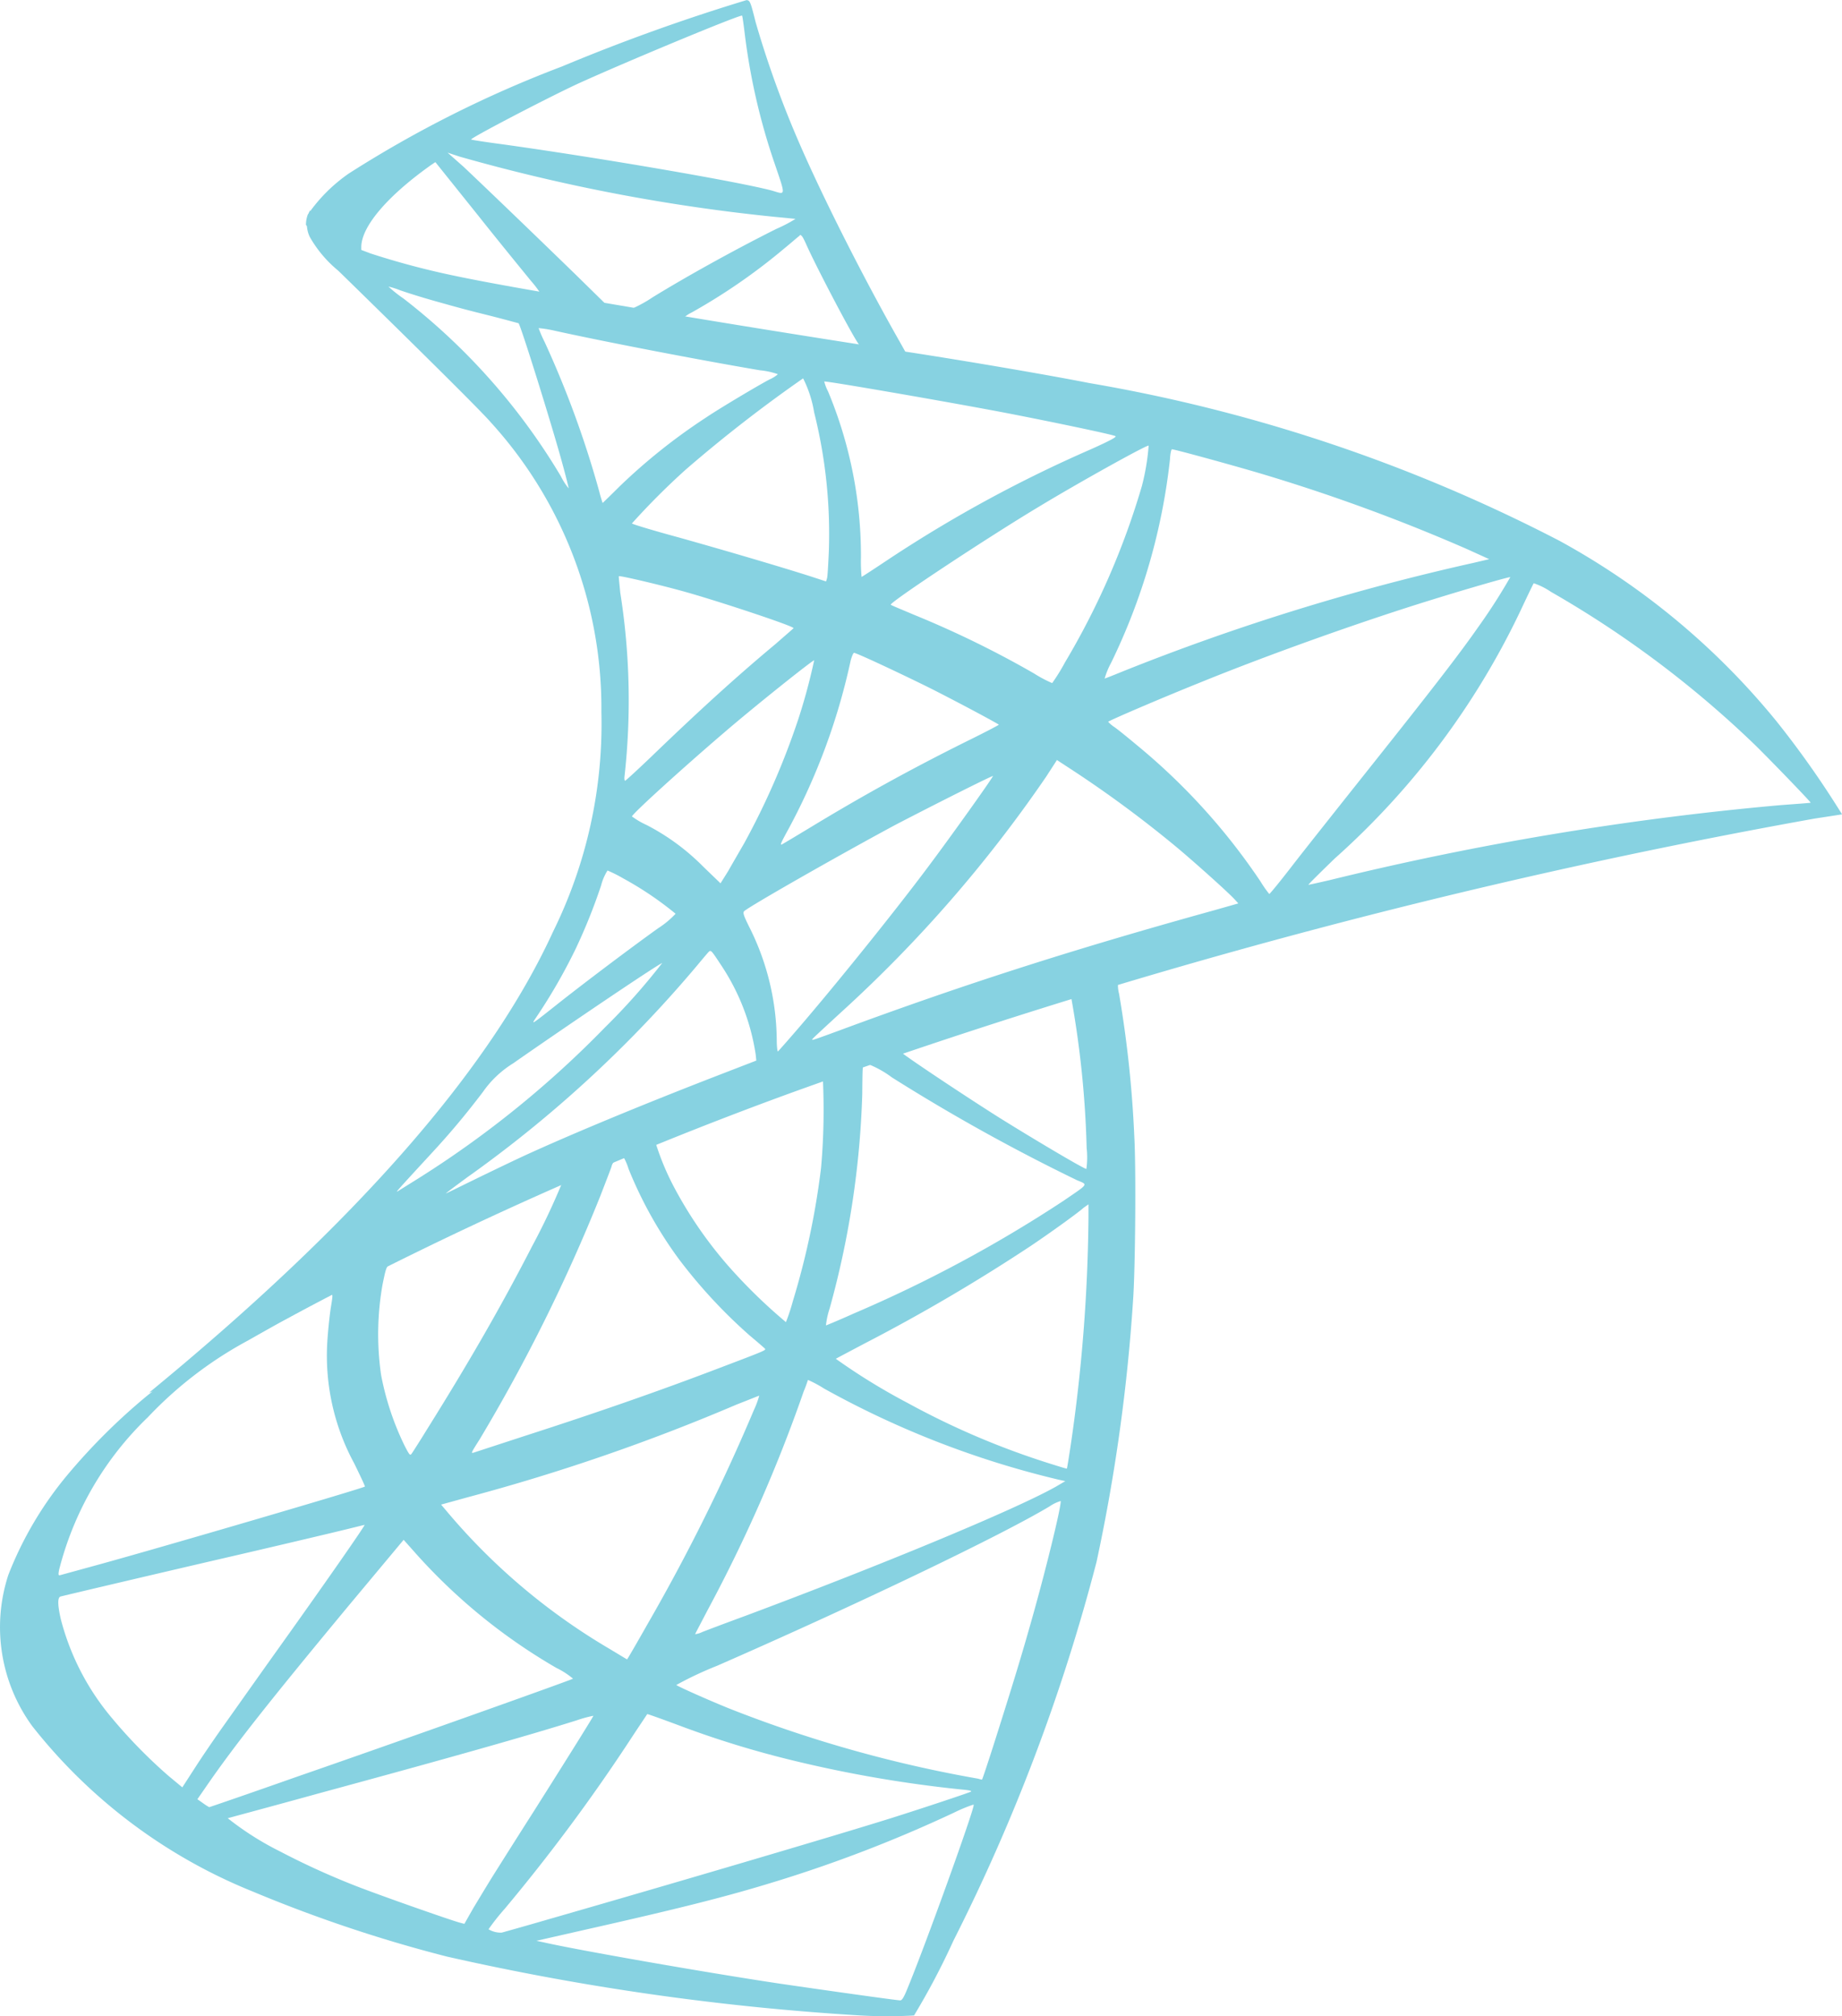
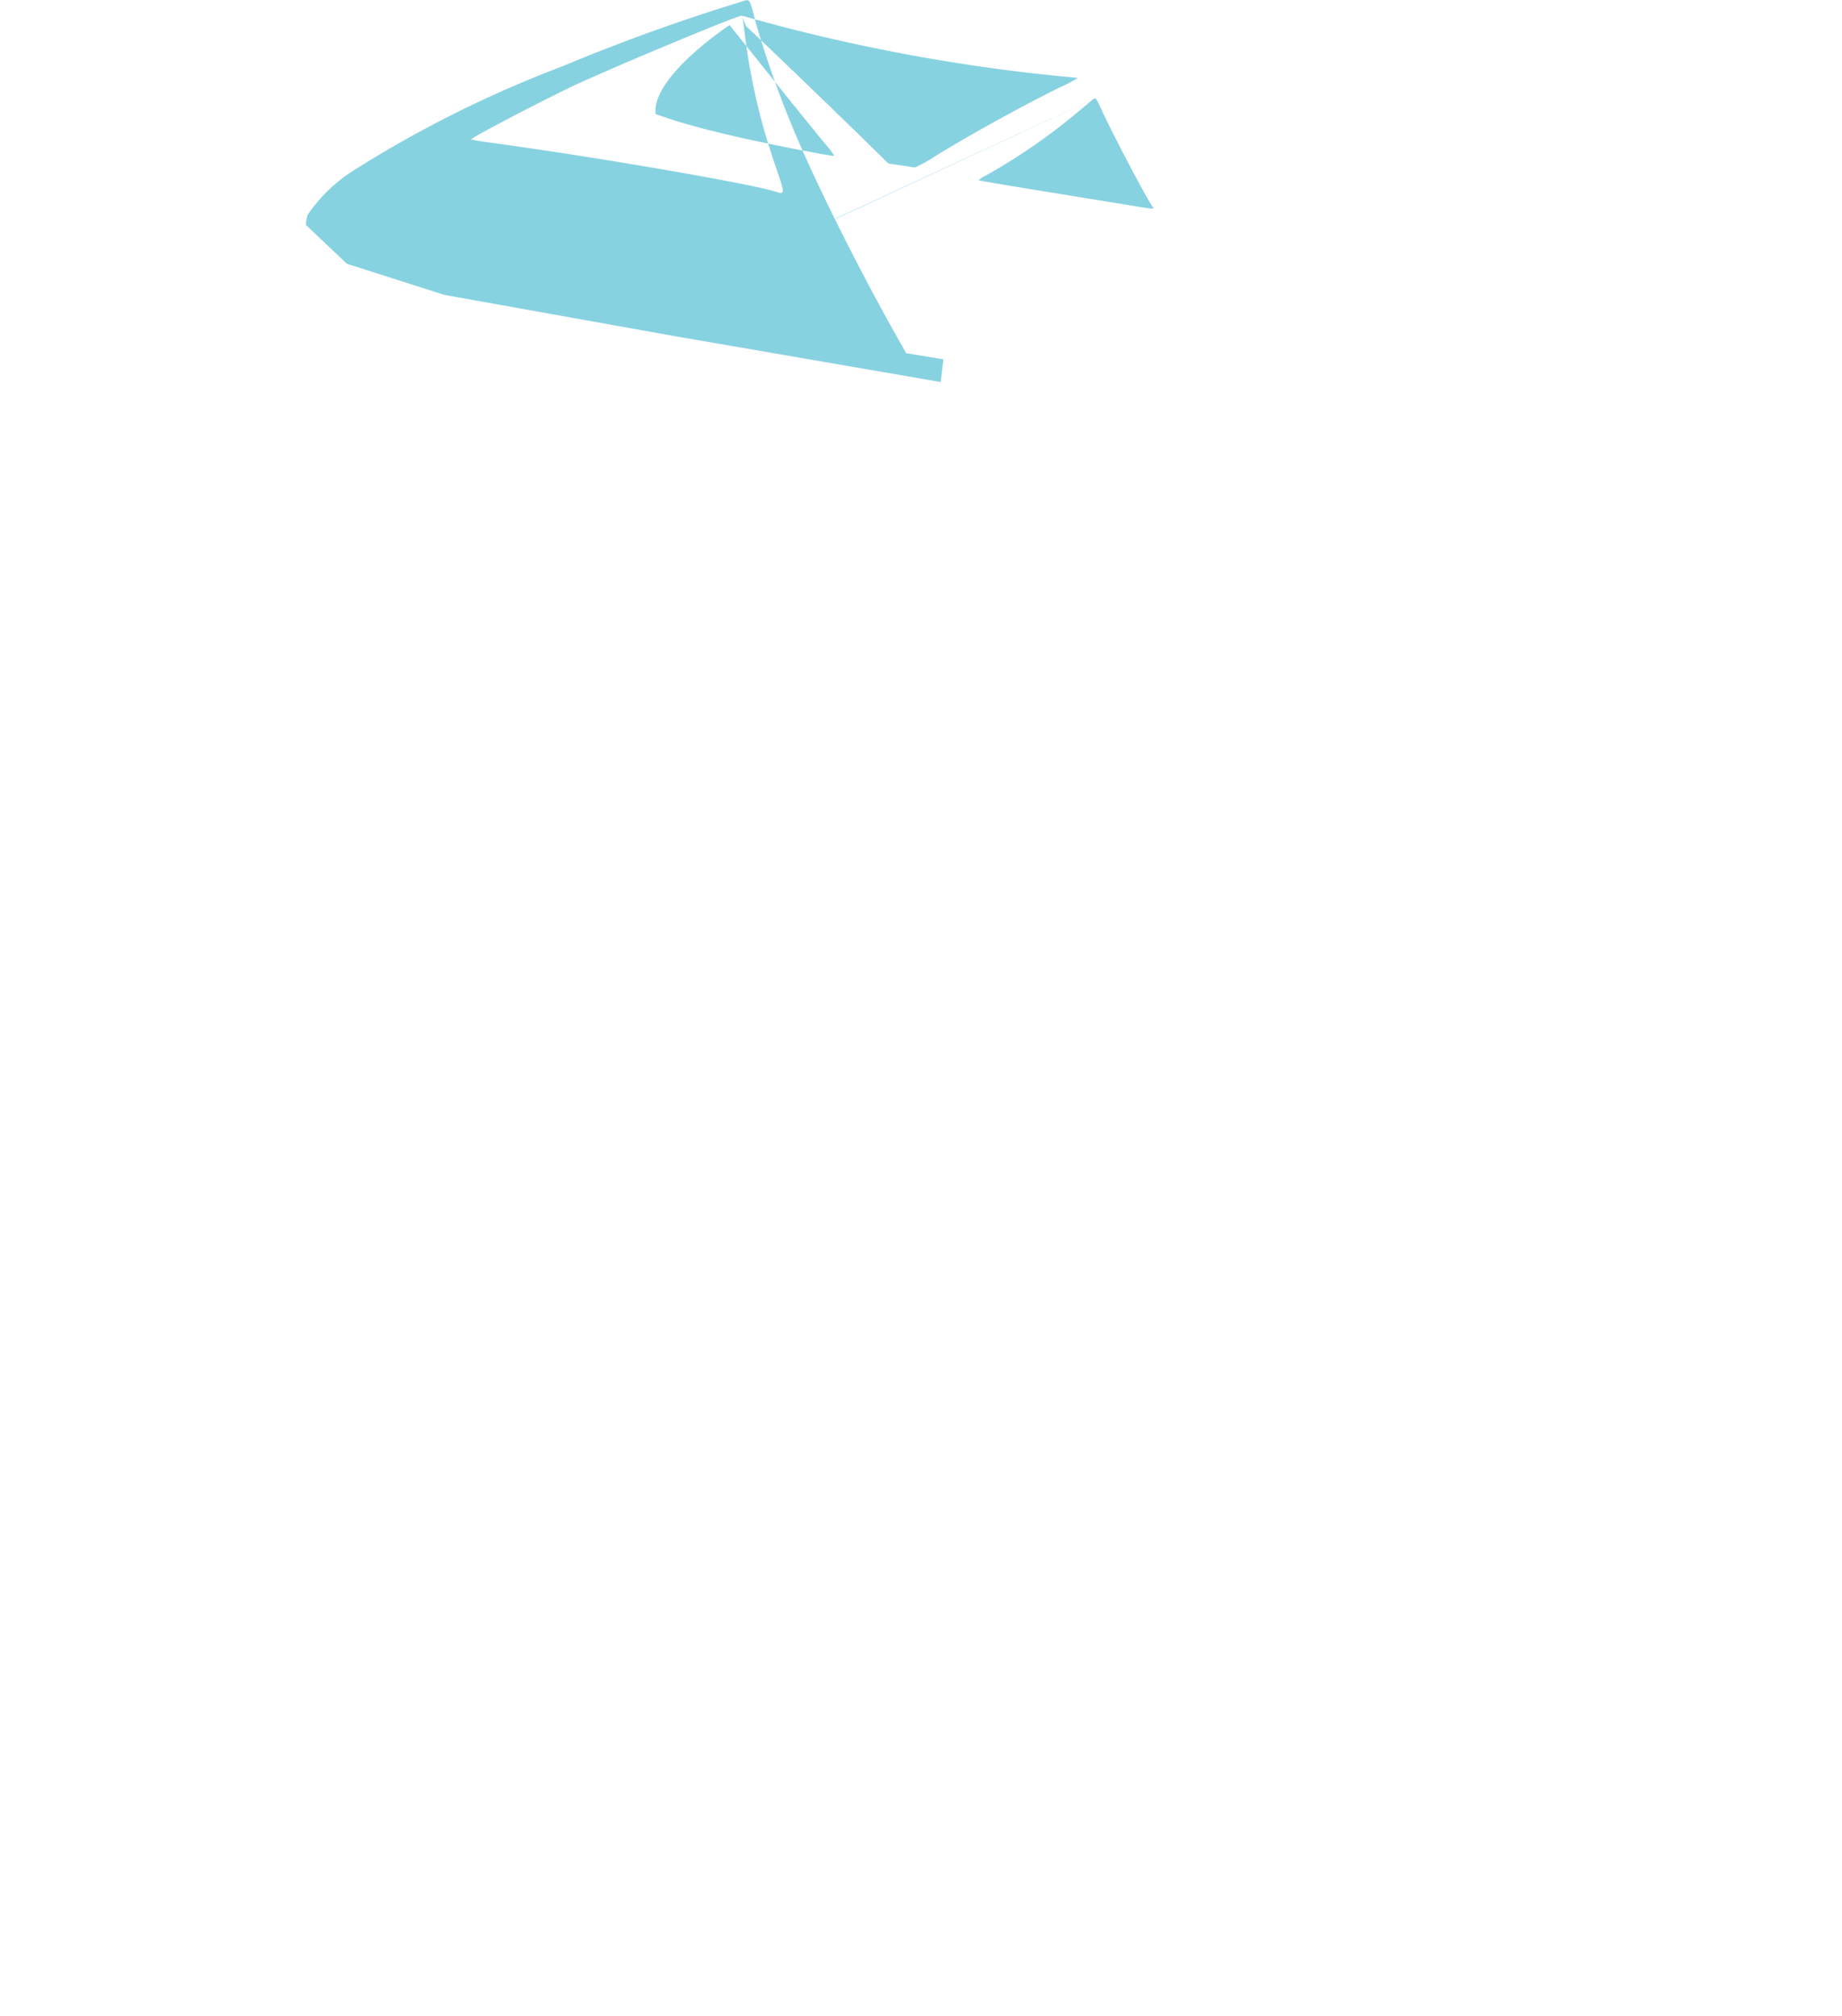
<svg xmlns="http://www.w3.org/2000/svg" width="32.268" height="35.318" viewBox="0 0 32.268 35.318">
  <g id="g23" transform="translate(0 0)">
-     <path id="path7" d="M352.886,463.277l-7.073,2.31-6.153,2.716-1.721.455c-.438.417-.9.839-1.4,1.267-.545.47-1.053.9-1.443,1.208a10.765,10.765,0,0,0-1.4,1.39,6.3,6.3,0,0,0-1.037,1.754,2.944,2.944,0,0,0,.417,2.646,9.375,9.375,0,0,0,3.865,2.9,24.567,24.567,0,0,0,3.4,1.139,45.023,45.023,0,0,0,7.249,1.032,8.3,8.3,0,0,0,.935,0,12.722,12.722,0,0,0,.69-1.31,33.11,33.11,0,0,0,2.507-6.635,31.444,31.444,0,0,0,.641-4.6c.037-.519.053-2.256.021-2.844a19.975,19.975,0,0,0-.267-2.507.579.579,0,0,1-.016-.219,9.219,9.219,0,0,1,.957-.289l-.176-.417h0Zm-1.615.946a17.318,17.318,0,0,1,.278,2.678,1.436,1.436,0,0,1-.005.364c-.043,0-.9-.508-1.518-.893-.535-.337-1.55-1.01-1.711-1.139-.054-.037-.048-.043.39-.193C349.448,464.79,351.212,464.223,351.271,464.223Zm-3.6,1.187a1.774,1.774,0,0,1,.465.251,33.157,33.157,0,0,0,3.24,1.8c.2.085.219.053-.235.364a23.306,23.306,0,0,1-3.673,1.973c-.262.118-.481.208-.486.208a1.388,1.388,0,0,1,.064-.294,15.762,15.762,0,0,0,.572-3.758c.005-.535.005-.535.053-.551-.011.005-.005.005,0,.005Zm-.743.283a11.526,11.526,0,0,1-.032,1.556,13.609,13.609,0,0,1-.492,2.326,3.574,3.574,0,0,1-.123.374,9.4,9.4,0,0,1-.995-.968,7.236,7.236,0,0,1-.984-1.433,4.508,4.508,0,0,1-.3-.727C344.086,466.763,346.9,465.672,346.925,465.693Zm-3.5,1.374a.02.02,0,0,1,.016.005,1,1,0,0,1,.08.192,7.224,7.224,0,0,0,.887,1.588,9.045,9.045,0,0,0,1.235,1.331c.128.107.246.209.262.225.032.032.043.027-.829.358-1.01.385-2.112.77-3.373,1.176l-.9.294c-.048.016-.032-.011.107-.23a30.063,30.063,0,0,0,2.112-4.256c.091-.235.182-.47.2-.524a.193.193,0,0,1,.118-.139A.517.517,0,0,1,343.428,467.067Zm-1.069.444a11.954,11.954,0,0,1-.524,1.107c-.519,1.01-1.085,2-1.844,3.213-.128.209-.251.4-.267.422-.027.037-.037.027-.123-.139a4.9,4.9,0,0,1-.412-1.24,4.99,4.99,0,0,1,.027-1.593c.069-.331.064-.326.224-.406C340.124,468.527,342.338,467.49,342.359,467.511Zm9.222.374v.224a29.082,29.082,0,0,1-.315,4.02c-.032.208-.059.38-.064.385s-.155-.043-.337-.1a13.793,13.793,0,0,1-2.459-1.053,10.876,10.876,0,0,1-1.251-.77c.005-.005.23-.123.492-.262a31.511,31.511,0,0,0,2.924-1.716c.326-.219.818-.572.925-.668Zm-13.258,1.582c.021,0,.016.043-.016.235-.021.139-.048.4-.059.572a3.956,3.956,0,0,0,.47,2.149c.107.219.193.4.187.406-.037.032-3.577,1.069-4.689,1.374l-.642.176c-.037.011-.043.005-.027-.086a5.617,5.617,0,0,1,1.556-2.678,6.914,6.914,0,0,1,1.759-1.347c.545-.31,1.385-.775,1.449-.8C338.312,469.468,338.317,469.468,338.323,469.468Zm8.34,1.492a2.163,2.163,0,0,1,.289.155,16.109,16.109,0,0,0,4.1,1.593l.123.027-.171.1c-.711.4-3.047,1.369-5.437,2.261-.348.128-.69.257-.754.283a.39.39,0,0,1-.123.037c0-.005.1-.193.219-.422a26.379,26.379,0,0,0,1.684-3.833c.043-.1.07-.192.075-.2Zm-.85.278a1.538,1.538,0,0,1-.091.246,33.861,33.861,0,0,1-1.855,3.737c-.2.353-.364.636-.369.636s-.166-.1-.358-.214a10.994,10.994,0,0,1-2.8-2.379l-.1-.118.486-.134a34.916,34.916,0,0,0,4.694-1.62C345.636,471.307,345.807,471.237,345.813,471.237Zm5.282,1.844h0c.005.123-.267,1.224-.492,2.021-.187.668-.348,1.192-.641,2.117-.128.406-.241.743-.246.743a.353.353,0,0,1-.069-.016,22.35,22.35,0,0,1-4.346-1.224c-.374-.15-.909-.39-.941-.417a6.226,6.226,0,0,1,.716-.337c2.432-1.064,4.956-2.272,5.822-2.791A.7.7,0,0,1,351.095,473.082ZM338.9,473.5c.011.011-.668.989-1.62,2.32-.331.465-.716,1.01-.861,1.214s-.364.524-.487.716l-.225.348-.241-.2a8.892,8.892,0,0,1-.994-1.016,4.387,4.387,0,0,1-.893-1.727c-.059-.257-.059-.385-.005-.4.08-.021,1.508-.358,2.844-.668.743-.171,1.6-.374,1.914-.449S338.895,473.5,338.9,473.5Zm.684.262.171.192a10.038,10.038,0,0,0,2.507,2.053,1.4,1.4,0,0,1,.289.187c-.037.027-3.3,1.187-4.817,1.711-.85.3-1.55.54-1.556.54a.918.918,0,0,1-.107-.069l-.1-.07.155-.224c.5-.727,1.133-1.524,2.507-3.181Zm4.266,3.053c.005-.005.24.08.529.187a17.11,17.11,0,0,0,1.983.615,21.969,21.969,0,0,0,3,.519c.118.011.182.021.16.037-.038.021-.823.283-1.4.465-.92.289-3.726,1.117-6.014,1.775-.422.123-.786.224-.807.23a.423.423,0,0,1-.23-.059,3.886,3.886,0,0,1,.283-.358,31.72,31.72,0,0,0,2.171-2.919C343.7,477.038,343.851,476.819,343.851,476.813Zm-.941.027c.005.005-.374.615-1.037,1.663-.283.444-.6.946-.711,1.123s-.267.438-.358.588l-.155.273-.08-.021c-.193-.053-1.545-.529-1.9-.674a13.235,13.235,0,0,1-1.246-.572,5.2,5.2,0,0,1-.919-.583c.011-.005.743-.2,1.625-.444,2.342-.636,3.641-1.005,4.491-1.272a2.144,2.144,0,0,1,.294-.08Zm6.656,1.561h.005c.021.054-.845,2.459-1.16,3.218-.069.171-.1.214-.133.208-.091-.005-1.347-.182-2.112-.294-1.331-.2-3.566-.593-4.127-.722l-.128-.027.8-.182c1.711-.385,2.534-.593,3.368-.85a23.8,23.8,0,0,0,3.149-1.214A2.577,2.577,0,0,1,349.566,478.4Z" transform="translate(-332.513 -446.789)" fill="#87d2e1" />
-     <path id="path14" d="M463.967,82.735a33.983,33.983,0,0,0-3.24,1.165A20.23,20.23,0,0,0,457,85.771a2.824,2.824,0,0,0-.722.722.5.5,0,0,0-.032.182l.716.679,1.705.545,4.058.727,4.64.8.048-.4c-.016,0-.027-.005-.043-.005l-.61-.1-.123-.219c-.631-1.112-1.326-2.491-1.732-3.422a17.7,17.7,0,0,1-.781-2.154c-.091-.364-.1-.385-.16-.39h0Zm-.086.273h.005c.005.005.027.155.048.331a11.163,11.163,0,0,0,.519,2.251c.2.588.2.556-.032.486-.545-.15-2.989-.572-4.758-.818-.283-.037-.524-.075-.524-.08-.021-.021,1.278-.7,1.85-.968C461.722,83.873,463.732,83.034,463.882,83.007Zm-5.154,2.4.209.069a31.867,31.867,0,0,0,5.555,1.059c.176.016.326.032.331.032a2.474,2.474,0,0,1-.337.176c-.759.38-1.593.845-2.17,1.2a2.214,2.214,0,0,1-.347.192c-.021,0-.134-.021-.251-.037l-.214-.032-.534-.524c-.941-.914-1.679-1.62-1.962-1.887Zm-.214.166.754.941c.412.519.829,1.026.92,1.139a1.761,1.761,0,0,1,.16.209c-.021.016-1.091-.193-1.657-.321-.583-.134-.823-.2-1.181-.31l-.294-.1v-.075c.005-.358.46-.893,1.23-1.438Zm6.4,1.283c.021,0,.048.048.112.192.182.4.749,1.481.887,1.689.043.07.118.075-.636-.048-1.812-.294-2.4-.39-2.4-.4a.555.555,0,0,1,.123-.08,10.44,10.44,0,0,0,1.631-1.128c.123-.1.235-.2.257-.214C464.9,86.851,464.914,86.846,464.919,86.851Z" transform="translate(-450.886 -82.734)" fill="#87d2e1" />
-     <path id="path21" d="M395.642,167.757a.533.533,0,0,0-.005.465,2.113,2.113,0,0,0,.5.593s2.379,2.32,2.668,2.652a7.433,7.433,0,0,1,1.941,5.079,8.223,8.223,0,0,1-.845,3.844c-1.112,2.427-3.459,5.106-7.078,8.078l.529-.176a17,17,0,0,1,1.9-1.128,67.65,67.65,0,0,1,8.827-3.951,110.077,110.077,0,0,1,17.915-4.8l.487-.075-.075-.118a16.464,16.464,0,0,0-1.075-1.513,12.845,12.845,0,0,0-3.8-3.16,28.149,28.149,0,0,0-8.238-2.764c-.647-.128-2.069-.374-3.224-.551-2.448-.379-4.031-.642-5.774-.941-.625-.107-1.561-.267-2.181-.4a13.85,13.85,0,0,1-1.417-.38C396.316,168.361,395.76,168.212,395.642,167.757Zm1.379,1.337a1.479,1.479,0,0,1,.2.064c.2.069.465.15.775.235q.352.1.706.187c.321.08.588.155.593.155.038.037.577,1.764.759,2.427.069.251.123.465.118.465a1.081,1.081,0,0,1-.134-.208,11.128,11.128,0,0,0-2.759-3.117,2.281,2.281,0,0,1-.262-.208Zm2.63.727a2.1,2.1,0,0,1,.289.048c.909.2,2.539.513,3.582.69a1.307,1.307,0,0,1,.316.069.541.541,0,0,1-.145.091c-.176.091-.887.513-1.123.674a10.242,10.242,0,0,0-1.513,1.208c-.155.155-.289.283-.289.283s-.032-.091-.059-.2a17.329,17.329,0,0,0-.957-2.62,2.3,2.3,0,0,1-.107-.246C399.646,169.826,399.646,169.821,399.652,169.821Zm4.63.882a2.059,2.059,0,0,1,.192.593,8.752,8.752,0,0,1,.257,2.449c-.011.225-.021.433-.032.46l-.016.053-.278-.091c-.572-.182-1.5-.454-2.3-.679-.455-.123-.823-.235-.823-.246a12.624,12.624,0,0,1,.946-.946A24.8,24.8,0,0,1,404.281,170.7Zm.369.053c.016-.016,2.213.364,3.213.556.743.144,1.823.369,1.887.4.032.011-.08.075-.438.235a23.207,23.207,0,0,0-3.5,1.9c-.273.182-.5.331-.508.331a2.92,2.92,0,0,1-.011-.342,7.466,7.466,0,0,0-.577-2.908A.809.809,0,0,1,404.65,170.756Zm5.683,1.123a4.02,4.02,0,0,1-.118.706,13.4,13.4,0,0,1-1.347,3.09,3.5,3.5,0,0,1-.225.364,2.292,2.292,0,0,1-.321-.171,17.4,17.4,0,0,0-2.1-1.026c-.214-.091-.4-.166-.406-.176-.037-.032,1.684-1.171,2.593-1.716C409.136,172.51,410.312,171.858,410.333,171.879Zm.406.064c.048,0,1.021.267,1.529.417a31.535,31.535,0,0,1,3.641,1.331l.39.177-.273.064a39.851,39.851,0,0,0-6.164,1.909c-.155.064-.294.118-.3.118a1.372,1.372,0,0,1,.112-.273,10.829,10.829,0,0,0,1.032-3.561c.005-.1.021-.182.037-.182Zm-9.687,2.224c.016-.016.759.16,1.16.273.609.171,1.9.6,1.9.636,0,.005-.144.128-.315.278-.7.583-1.374,1.2-2.181,1.978-.241.23-.444.417-.454.417s-.016-.032-.011-.075a12.052,12.052,0,0,0-.075-3.224C401.063,174.3,401.047,174.173,401.052,174.167Zm15.616.016a10.249,10.249,0,0,1-.567.882c-.321.46-.791,1.069-1.855,2.406-.561.706-1.192,1.5-1.4,1.77s-.39.492-.4.492a1.857,1.857,0,0,1-.15-.214,11.051,11.051,0,0,0-2.165-2.39c-.16-.134-.337-.278-.4-.321a.594.594,0,0,1-.107-.091c0-.016.909-.406,1.6-.684,1.208-.492,2.855-1.08,4.09-1.46C415.968,174.37,416.658,174.173,416.668,174.183Zm.412.107a1.233,1.233,0,0,1,.3.15,18.134,18.134,0,0,1,3.577,2.684c.283.278.984,1.005.973,1.01s-.246.021-.534.043a52.7,52.7,0,0,0-7.9,1.315c-.187.043-.353.08-.364.08s.2-.208.46-.46a13.677,13.677,0,0,0,3.245-4.32c.123-.262.23-.486.241-.5Zm-11.906,1.219c.075.016.77.342,1.294.6.481.241,1.2.626,1.24.658.005.005-.251.139-.567.294-1.005.5-1.866.978-2.764,1.524-.257.155-.47.283-.476.283-.021,0-.016-.021.128-.283a11.164,11.164,0,0,0,1.085-2.946C405.137,175.562,405.158,175.509,405.174,175.509Zm-.7.128a10.2,10.2,0,0,1-.278,1.032,13.166,13.166,0,0,1-.946,2.171c-.086.15-.214.369-.283.492l-.134.214-.3-.289a3.928,3.928,0,0,0-.994-.732,1.439,1.439,0,0,1-.257-.15c0-.043.914-.871,1.615-1.47C403.4,176.471,404.463,175.621,404.479,175.637Zm4.25,1.748.262.171a20.318,20.318,0,0,1,1.844,1.363c.3.251.893.781,1.01.909l.064.07-.433.123c-2.449.679-4.341,1.283-6.549,2.1-.246.091-.454.166-.47.166-.032,0-.059.027.492-.481a23.476,23.476,0,0,0,3.593-4.127l.187-.289Zm-1.117.278c.011.011-.722,1.042-1.16,1.625-.524.7-1.454,1.86-2.1,2.62-.267.315-.5.577-.508.583s-.021-.075-.021-.2a4.481,4.481,0,0,0-.454-1.925c-.123-.246-.144-.3-.118-.331.1-.091,1.657-.978,2.641-1.508C406.559,178.177,407.6,177.653,407.612,177.664Zm-6.758,1.657a2.362,2.362,0,0,1,.278.139,5.87,5.87,0,0,1,.919.62,1.6,1.6,0,0,1-.31.257c-.508.364-1.278.946-1.727,1.3-.471.374-.487.385-.433.3a9.85,9.85,0,0,0,.716-1.235,9.95,9.95,0,0,0,.449-1.117A.906.906,0,0,1,400.854,179.321Zm1.8,1.411c.027-.005.059.043.2.257a3.857,3.857,0,0,1,.6,1.556l.011.107-.732.283c-1.31.508-2.518,1.01-3.336,1.385-.23.107-.631.3-.893.428s-.476.235-.476.23.166-.128.369-.278a21.556,21.556,0,0,0,4.02-3.7c.112-.134.214-.257.225-.262Zm-.829.2a11.305,11.305,0,0,1-1.005,1.133,17.732,17.732,0,0,1-3.32,2.679l-.321.2c-.037.021.011-.032.567-.636.353-.38.62-.7.925-1.1a1.806,1.806,0,0,1,.535-.508C399.994,182.144,401.806,180.914,401.828,180.935Z" transform="translate(-390.211 -164.073)" fill="#87d2e1" />
+     <path id="path14" d="M463.967,82.735a33.983,33.983,0,0,0-3.24,1.165A20.23,20.23,0,0,0,457,85.771a2.824,2.824,0,0,0-.722.722.5.5,0,0,0-.032.182l.716.679,1.705.545,4.058.727,4.64.8.048-.4c-.016,0-.027-.005-.043-.005l-.61-.1-.123-.219c-.631-1.112-1.326-2.491-1.732-3.422a17.7,17.7,0,0,1-.781-2.154c-.091-.364-.1-.385-.16-.39h0Zm-.086.273h.005c.005.005.027.155.048.331a11.163,11.163,0,0,0,.519,2.251c.2.588.2.556-.032.486-.545-.15-2.989-.572-4.758-.818-.283-.037-.524-.075-.524-.08-.021-.021,1.278-.7,1.85-.968C461.722,83.873,463.732,83.034,463.882,83.007Za31.867,31.867,0,0,0,5.555,1.059c.176.016.326.032.331.032a2.474,2.474,0,0,1-.337.176c-.759.38-1.593.845-2.17,1.2a2.214,2.214,0,0,1-.347.192c-.021,0-.134-.021-.251-.037l-.214-.032-.534-.524c-.941-.914-1.679-1.62-1.962-1.887Zm-.214.166.754.941c.412.519.829,1.026.92,1.139a1.761,1.761,0,0,1,.16.209c-.021.016-1.091-.193-1.657-.321-.583-.134-.823-.2-1.181-.31l-.294-.1v-.075c.005-.358.46-.893,1.23-1.438Zm6.4,1.283c.021,0,.048.048.112.192.182.4.749,1.481.887,1.689.043.07.118.075-.636-.048-1.812-.294-2.4-.39-2.4-.4a.555.555,0,0,1,.123-.08,10.44,10.44,0,0,0,1.631-1.128c.123-.1.235-.2.257-.214C464.9,86.851,464.914,86.846,464.919,86.851Z" transform="translate(-450.886 -82.734)" fill="#87d2e1" />
  </g>
</svg>